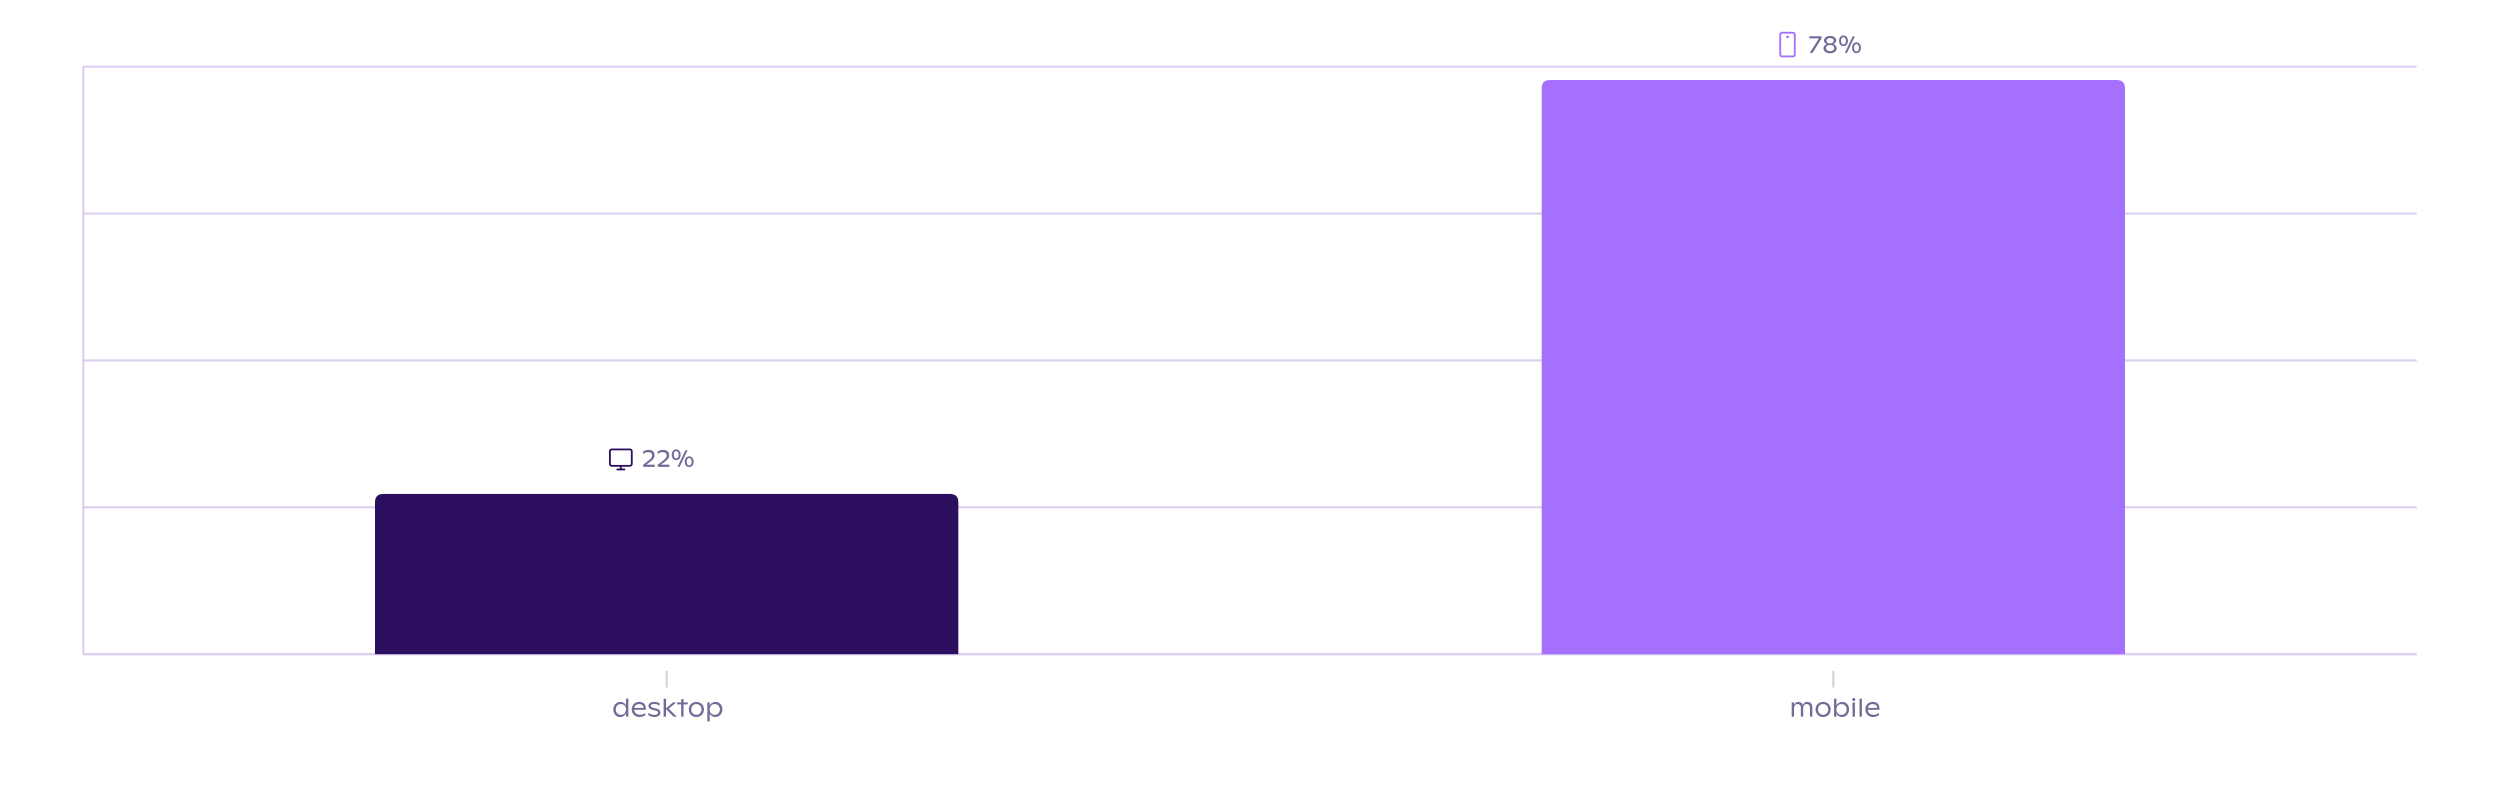
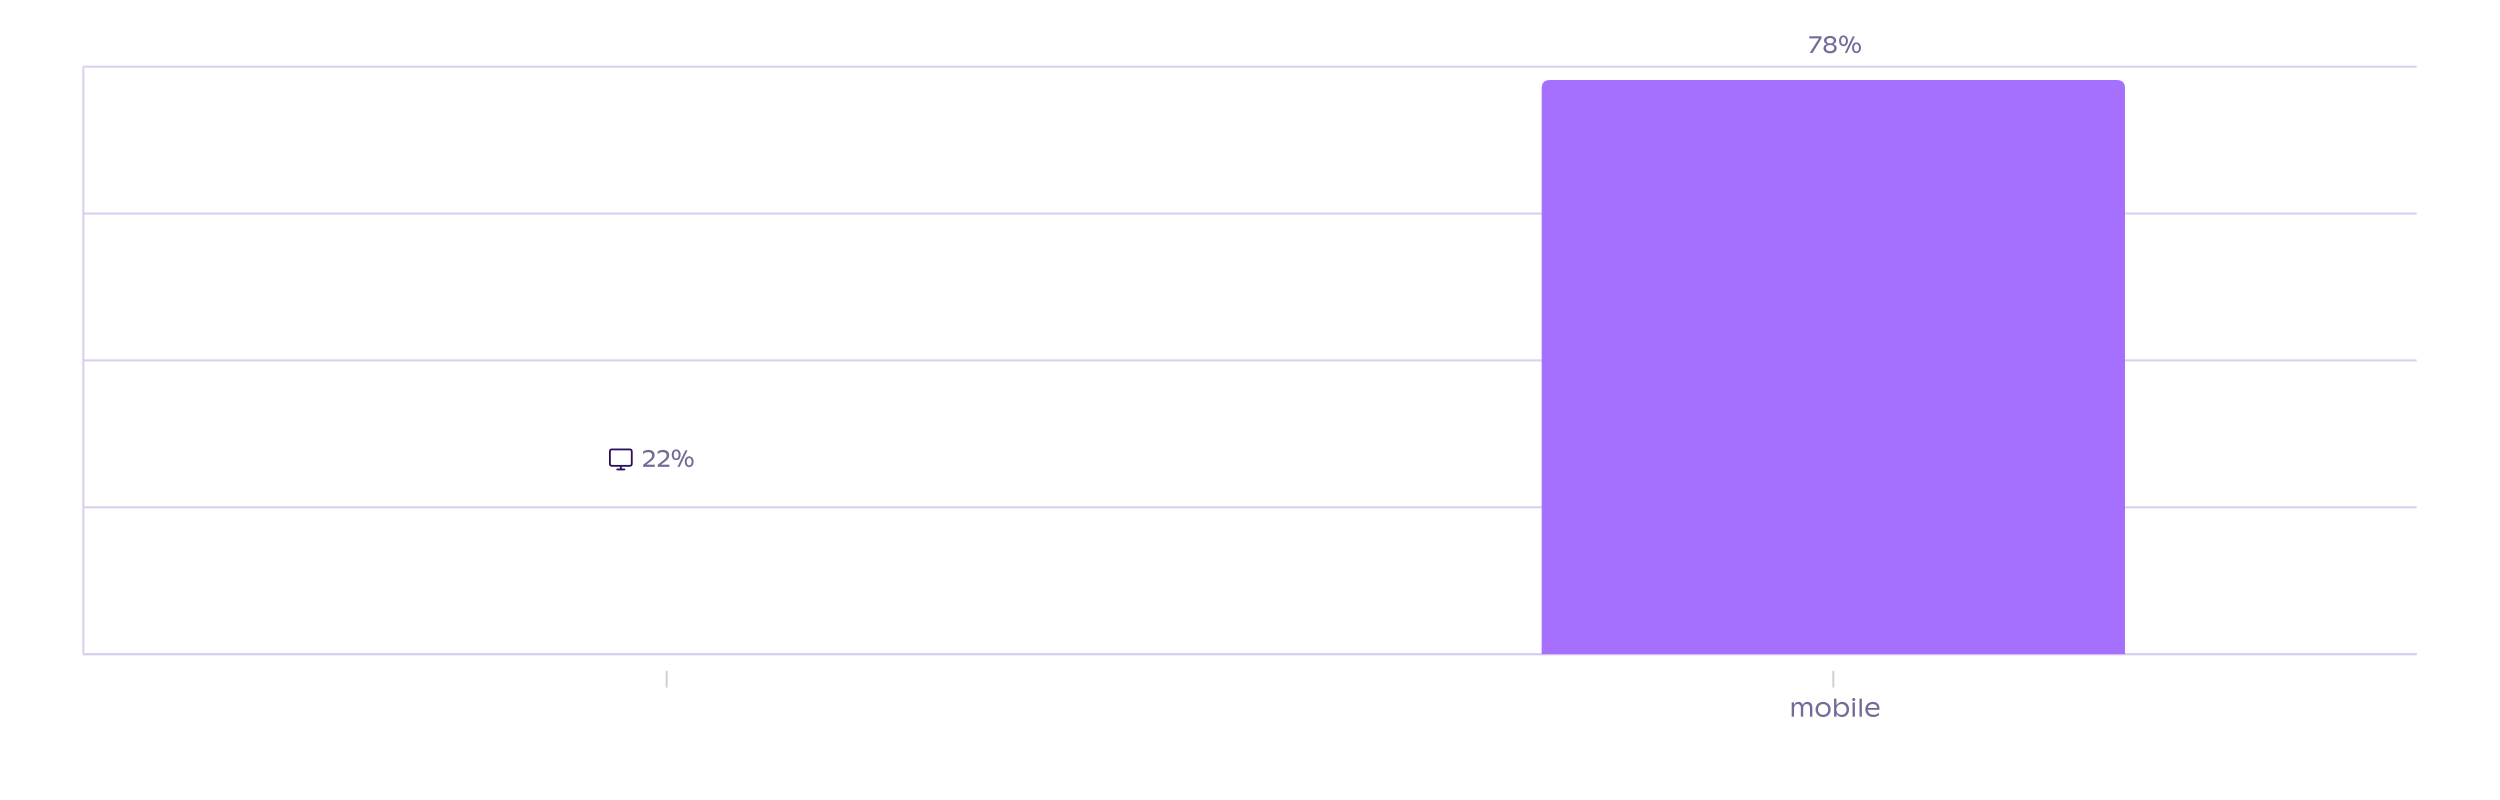
<svg xmlns="http://www.w3.org/2000/svg" preserveAspectRatio="none" class="recharts-surface" width="100%" height="384" style="width:100%;height:100%" viewBox="0 0 1200 384">
  <title />
  <desc />
  <defs>
    <clipPath id="recharts5899-clip">
-       <rect x="40" y="32" height="282" width="1120" />
-     </clipPath>
+       </clipPath>
  </defs>
  <g class="recharts-cartesian-grid">
    <g class="recharts-cartesian-grid-horizontal">
      <line stroke="#dcceef" fill="none" x="40" y="32" width="1120" height="282" x1="40" y1="314" x2="1160" y2="314" />
      <line stroke="#dcceef" fill="none" x="40" y="32" width="1120" height="282" x1="40" y1="243.5" x2="1160" y2="243.5" />
      <line stroke="#dcceef" fill="none" x="40" y="32" width="1120" height="282" x1="40" y1="173" x2="1160" y2="173" />
      <line stroke="#dcceef" fill="none" x="40" y="32" width="1120" height="282" x1="40" y1="102.5" x2="1160" y2="102.5" />
      <line stroke="#dcceef" fill="none" x="40" y="32" width="1120" height="282" x1="40" y1="32" x2="1160" y2="32" />
    </g>
  </g>
  <g class="recharts-layer recharts-cartesian-axis recharts-yAxis yAxis">
    <line orientation="left" width="60" height="282" stroke="#dcceef" x="-20" y="32" class="recharts-cartesian-axis-line" fill="none" x1="40" y1="32" x2="40" y2="314" />
    <g class="recharts-cartesian-axis-ticks">
      <g class="recharts-layer recharts-cartesian-axis-tick">
        <g />
      </g>
      <g class="recharts-layer recharts-cartesian-axis-tick">
        <g />
      </g>
      <g class="recharts-layer recharts-cartesian-axis-tick">
        <g />
      </g>
      <g class="recharts-layer recharts-cartesian-axis-tick">
        <g />
      </g>
      <g class="recharts-layer recharts-cartesian-axis-tick">
        <g />
      </g>
    </g>
  </g>
  <g class="recharts-layer recharts-cartesian-axis recharts-xAxis xAxis">
    <line orientation="bottom" width="1120" height="30" stroke="#dcceef" x="40" y="314" class="recharts-cartesian-axis-line" fill="none" x1="40" y1="314" x2="1160" y2="314" />
    <g class="recharts-cartesian-axis-ticks">
      <g class="recharts-layer recharts-cartesian-axis-tick">
        <g transform="translate(320,322)" height="30">
          <line x1="0" y1="0" x2="0" y2="8" stroke="#D1D2D5" />
          <g transform="translate(-26.171,0)">
-             <path d="M6.64 13.36L7.78 13.36L7.78 22L6.64 22L6.64 20.41Q6.24 21.21 5.53 21.70Q4.83 22.18 3.81 22.18L3.81 22.18Q2.88 22.18 2.14 21.71Q1.40 21.24 0.98 20.41Q0.56 19.59 0.56 18.55L0.56 18.55Q0.56 17.48 1.01 16.65Q1.46 15.82 2.24 15.36Q3.02 14.90 3.97 14.90L3.97 14.90Q4.89 14.90 5.56 15.34Q6.23 15.78 6.64 16.56L6.64 16.56L6.64 13.36ZM4.14 21.12Q4.89 21.12 5.47 20.78Q6.05 20.43 6.36 19.83Q6.67 19.23 6.67 18.48L6.67 18.48Q6.67 17.76 6.37 17.18Q6.06 16.61 5.50 16.28Q4.93 15.95 4.18 15.95L4.18 15.95Q3.44 15.95 2.89 16.28Q2.34 16.62 2.04 17.20Q1.74 17.79 1.74 18.53L1.74 18.53Q1.74 19.28 2.04 19.86Q2.33 20.45 2.88 20.79Q3.42 21.12 4.14 21.12L4.14 21.12ZM16.17 18.03L16.17 18.70L10.58 18.70Q10.62 19.45 10.98 19.99Q11.33 20.54 11.94 20.82Q12.55 21.11 13.37 21.11L13.37 21.11Q14.11 21.11 14.79 20.84Q15.47 20.58 15.94 20.17L15.94 20.17L15.94 21.26Q15.43 21.68 14.70 21.93Q13.96 22.18 13.20 22.18L13.20 22.18Q12.09 22.18 11.22 21.72Q10.35 21.25 9.87 20.41Q9.39 19.57 9.39 18.50L9.39 18.50Q9.39 17.51 9.83 16.69Q10.27 15.87 11.08 15.38Q11.89 14.90 12.98 14.90L12.98 14.90Q13.97 14.90 14.69 15.27Q15.40 15.64 15.79 16.34Q16.17 17.04 16.17 18.03L16.17 18.03ZM12.93 15.96Q12.29 15.96 11.80 16.20Q11.31 16.43 11.02 16.85Q10.72 17.27 10.62 17.82L10.62 17.82L15.08 17.82Q15.04 16.93 14.48 16.45Q13.92 15.96 12.93 15.96L12.93 15.96ZM20.34 22.18Q19.53 22.18 18.77 21.96Q18.01 21.73 17.38 21.28L17.38 21.28L17.38 20.14Q18.08 20.67 18.79 20.92Q19.50 21.16 20.28 21.16L20.28 21.16Q21.13 21.16 21.57 20.89Q22.01 20.62 22.01 20.09L22.01 20.09Q22.01 19.78 21.80 19.53Q21.59 19.28 20.96 19.12L20.96 19.12L19.34 18.71Q18.33 18.45 17.87 17.98Q17.40 17.51 17.40 16.85L17.40 16.85Q17.40 16.28 17.74 15.84Q18.08 15.40 18.71 15.15Q19.35 14.90 20.22 14.90L20.22 14.90Q21.69 14.90 22.80 15.65L22.80 15.65L22.80 16.79Q22.29 16.39 21.63 16.15Q20.97 15.91 20.19 15.91L20.19 15.91Q19.38 15.91 18.95 16.15Q18.53 16.40 18.53 16.83L18.53 16.83Q18.53 17.16 18.82 17.38Q19.11 17.60 19.76 17.75L19.76 17.75L21.31 18.12Q23.17 18.58 23.17 20.03L23.17 20.03Q23.17 20.67 22.83 21.16Q22.48 21.64 21.84 21.91Q21.20 22.18 20.34 22.18L20.34 22.18ZM31.07 22L29.47 22L25.88 18.39L25.88 22L24.72 22L24.72 13.36L25.88 13.36L25.88 17.99L29.20 15.16L30.83 15.16L27.11 18.16L31.07 22ZM36.30 15.16L36.30 16.11L34.27 16.11L34.27 22L33.11 22L33.11 16.11L31.20 16.11L31.20 15.16L33.11 15.16L33.11 13.80L34.27 13.42L34.27 15.16L36.30 15.16ZM40.44 22.18Q39.38 22.18 38.55 21.70Q37.72 21.21 37.26 20.38Q36.80 19.54 36.80 18.53L36.80 18.53Q36.80 17.51 37.25 16.68Q37.71 15.85 38.54 15.38Q39.37 14.90 40.44 14.90L40.44 14.90Q41.51 14.90 42.34 15.38Q43.16 15.85 43.61 16.68Q44.07 17.51 44.07 18.53L44.07 18.53Q44.07 19.55 43.61 20.38Q43.16 21.21 42.33 21.70Q41.51 22.18 40.44 22.18L40.44 22.18ZM40.44 21.11Q41.18 21.11 41.74 20.78Q42.30 20.44 42.60 19.86Q42.90 19.27 42.90 18.53L42.90 18.53Q42.90 17.79 42.60 17.20Q42.30 16.62 41.74 16.29Q41.19 15.96 40.44 15.96L40.44 15.96Q39.69 15.96 39.13 16.29Q38.57 16.62 38.27 17.20Q37.97 17.79 37.97 18.53L37.97 18.53Q37.97 19.27 38.27 19.86Q38.57 20.44 39.13 20.78Q39.69 21.11 40.44 21.11L40.44 21.11ZM49.71 14.90Q50.64 14.90 51.37 15.37Q52.10 15.84 52.50 16.66Q52.90 17.48 52.90 18.48L52.90 18.48Q52.90 19.56 52.45 20.41Q52.00 21.25 51.23 21.72Q50.47 22.18 49.59 22.18L49.59 22.18Q48.66 22.18 47.94 21.75Q47.23 21.32 46.82 20.59L46.82 20.59L46.82 24.28L45.69 24.28L45.69 15.16L46.82 15.16L46.82 16.69Q47.20 15.88 47.94 15.39Q48.69 14.90 49.71 14.90L49.71 14.90ZM49.23 21.12Q49.99 21.12 50.55 20.78Q51.11 20.45 51.41 19.86Q51.71 19.27 51.71 18.53L51.71 18.53Q51.71 17.80 51.42 17.22Q51.12 16.63 50.57 16.29Q50.02 15.95 49.28 15.95L49.28 15.95Q48.54 15.95 47.98 16.30Q47.41 16.64 47.11 17.24Q46.80 17.83 46.80 18.58L46.80 18.58Q46.80 19.30 47.09 19.88Q47.39 20.46 47.94 20.79Q48.49 21.12 49.23 21.12L49.23 21.12Z" fill="#726b97" />
-           </g>
+             </g>
        </g>
      </g>
      <g class="recharts-layer recharts-cartesian-axis-tick">
        <g transform="translate(880,322)" height="30">
          <line x1="0" y1="0" x2="0" y2="8" stroke="#D1D2D5" />
          <g transform="translate(-21.064,0)">
            <path d="M8.64 14.90Q9.38 14.90 9.91 15.23Q10.44 15.55 10.71 16.18Q10.99 16.81 10.99 17.69L10.99 17.69L10.99 22L9.85 22L9.85 17.89Q9.85 16.94 9.45 16.44Q9.06 15.94 8.30 15.94L8.30 15.94Q7.76 15.94 7.37 16.19Q6.99 16.44 6.79 16.88Q6.60 17.32 6.60 17.90L6.60 17.90L6.60 22L5.47 22L5.47 17.67Q5.47 16.87 5.07 16.41Q4.66 15.94 3.93 15.94L3.93 15.94Q3.39 15.94 3.00 16.22Q2.61 16.50 2.41 17.00Q2.20 17.51 2.20 18.16L2.20 18.16L2.20 22L1.07 22L1.07 15.16L2.20 15.16L2.20 16.46Q2.50 15.66 3.03 15.28Q3.56 14.90 4.33 14.90L4.33 14.90Q5.07 14.90 5.61 15.29Q6.15 15.69 6.40 16.40L6.40 16.40Q6.70 15.65 7.26 15.27Q7.82 14.90 8.64 14.90L8.64 14.90ZM16.15 22.18Q15.09 22.18 14.26 21.70Q13.44 21.21 12.98 20.38Q12.52 19.54 12.52 18.53L12.52 18.53Q12.52 17.51 12.97 16.68Q13.43 15.85 14.26 15.38Q15.09 14.90 16.15 14.90L16.15 14.90Q17.23 14.90 18.06 15.38Q18.88 15.85 19.33 16.68Q19.79 17.51 19.79 18.53L19.79 18.53Q19.79 19.55 19.33 20.38Q18.88 21.21 18.05 21.70Q17.23 22.18 16.15 22.18L16.15 22.18ZM16.15 21.11Q16.90 21.11 17.46 20.78Q18.02 20.44 18.32 19.86Q18.62 19.27 18.62 18.53L18.62 18.53Q18.62 17.79 18.32 17.20Q18.02 16.62 17.46 16.29Q16.90 15.96 16.15 15.96L16.15 15.96Q15.40 15.96 14.85 16.29Q14.29 16.62 13.99 17.20Q13.69 17.79 13.69 18.53L13.69 18.53Q13.69 19.27 13.99 19.86Q14.29 20.44 14.85 20.78Q15.41 21.11 16.15 21.11L16.15 21.11ZM25.43 14.90Q26.36 14.90 27.09 15.37Q27.81 15.84 28.22 16.66Q28.62 17.48 28.62 18.48L28.62 18.48Q28.62 19.56 28.17 20.41Q27.71 21.25 26.95 21.72Q26.19 22.18 25.31 22.18L25.31 22.18Q24.37 22.18 23.66 21.75Q22.95 21.31 22.54 20.55L22.54 20.55L22.54 22L21.41 22L21.41 13.36L22.54 13.36L22.54 16.66Q22.92 15.86 23.67 15.38Q24.42 14.90 25.43 14.90L25.43 14.90ZM24.95 21.12Q25.71 21.12 26.27 20.78Q26.83 20.45 27.13 19.86Q27.43 19.27 27.43 18.53L27.43 18.53Q27.43 17.80 27.14 17.22Q26.84 16.63 26.29 16.29Q25.74 15.95 25.00 15.95L25.00 15.95Q24.26 15.95 23.70 16.30Q23.13 16.64 22.83 17.24Q22.52 17.83 22.52 18.58L22.52 18.58Q22.52 19.30 22.81 19.88Q23.11 20.46 23.66 20.79Q24.21 21.12 24.95 21.12L24.95 21.12ZM30.87 14.51Q30.54 14.51 30.33 14.29Q30.11 14.08 30.11 13.77L30.11 13.77Q30.11 13.46 30.33 13.25Q30.55 13.05 30.87 13.05L30.87 13.05Q31.17 13.05 31.39 13.25Q31.61 13.46 31.61 13.77L31.61 13.77Q31.61 14.08 31.39 14.29Q31.18 14.51 30.87 14.51L30.87 14.51ZM30.29 22L30.29 15.16L31.43 15.16L31.43 22L30.29 22ZM33.63 22L33.63 13.36L34.76 13.36L34.76 22L33.63 22ZM43.20 18.03L43.20 18.70L37.60 18.70Q37.65 19.45 38.00 19.99Q38.36 20.54 38.96 20.82Q39.57 21.11 40.39 21.11L40.39 21.11Q41.13 21.11 41.82 20.84Q42.50 20.58 42.97 20.17L42.97 20.17L42.97 21.26Q42.45 21.68 41.72 21.93Q40.99 22.18 40.22 22.18L40.22 22.18Q39.11 22.18 38.24 21.72Q37.38 21.25 36.90 20.41Q36.42 19.57 36.42 18.50L36.42 18.50Q36.42 17.51 36.85 16.69Q37.29 15.87 38.10 15.38Q38.92 14.90 40.01 14.90L40.01 14.90Q40.99 14.90 41.71 15.27Q42.43 15.64 42.81 16.34Q43.20 17.04 43.20 18.03L43.20 18.03ZM39.96 15.96Q39.31 15.96 38.82 16.20Q38.34 16.43 38.04 16.85Q37.74 17.27 37.64 17.82L37.64 17.82L42.10 17.82Q42.06 16.93 41.50 16.45Q40.94 15.96 39.96 15.96L39.96 15.96Z" fill="#726b97" />
          </g>
        </g>
      </g>
    </g>
  </g>
  <g class="recharts-layer recharts-bar">
    <g class="recharts-layer recharts-bar-rectangles">
      <g class="recharts-layer recharts-bar-rectangle">
-         <path d="M180,314 v-72.904 q0,-4 4,-4 h272 q4,0 4,4  v72.904 z" stroke="none" fill="#2B0E5D" />
-       </g>
+         </g>
      <g class="recharts-layer recharts-bar-rectangle">
        <path d="M740,314 v-271.596 q0,-4 4,-4 h272 q4,0 4,4  v271.596 z" stroke="none" fill="#A670FF" />
      </g>
    </g>
    <g class="recharts-layer" />
    <g class="recharts-layer recharts-label-list">
      <g transform="translate(330,202.096)" height="30">
        <svg width="14px" height="14px" viewBox="0 0 24 24" fill="none" x="-39" y="11">
          <path fill-rule="evenodd" clip-rule="evenodd" d="M19.5 17.25C19.914 17.25 20.25 16.914 20.25 16.5V6C20.25 5.586 19.914 5.25 19.5 5.25H4.5C4.086 5.25 3.75 5.586 3.75 6V16.5C3.75 16.914 4.086 17.25 4.5 17.25H12H19.5ZM12.75 18.75H19.5C20.743 18.75 21.75 17.743 21.75 16.5V6C21.75 4.757 20.743 3.75 19.5 3.75H4.5C3.257 3.75 2.25 4.757 2.25 6V16.5C2.25 17.743 3.257 18.75 4.5 18.75H11.25V20.25H9C8.586 20.25 8.25 20.586 8.25 21C8.25 21.414 8.586 21.75 9 21.75H12H15C15.414 21.75 15.75 21.414 15.75 21C15.75 20.586 15.414 20.25 15 20.25H12.75V18.75Z" fill="#2B0E5D" />
        </svg>
        <path d="M-19.70 20.93L-15.69 20.93L-15.69 22L-21.28 22L-21.28 20.99L-18.54 18.84Q-17.92 18.36-17.58 17.95Q-17.24 17.54-17.12 17.18Q-17.00 16.83-17.00 16.43L-17.00 16.43Q-17.00 15.98-17.22 15.64Q-17.45 15.30-17.89 15.12Q-18.32 14.93-18.92 14.93L-18.92 14.93Q-19.64 14.93-20.26 15.20Q-20.88 15.47-21.30 15.91L-21.30 15.91L-21.30 14.63Q-20.17 13.84-18.70 13.84L-18.70 13.84Q-17.82 13.84-17.16 14.15Q-16.50 14.45-16.15 15.02Q-15.79 15.58-15.79 16.35L-15.79 16.35Q-15.79 16.90-15.97 17.38Q-16.14 17.87-16.56 18.37Q-16.97 18.87-17.68 19.40L-17.68 19.40L-19.70 20.93ZM-12.71 20.93L-8.69 20.93L-8.69 22L-14.28 22L-14.28 20.99L-11.55 18.84Q-10.93 18.36-10.59 17.95Q-10.25 17.54-10.12 17.18Q-10 16.83-10 16.43L-10 16.43Q-10 15.98-10.23 15.64Q-10.46 15.30-10.89 15.12Q-11.32 14.93-11.92 14.93L-11.92 14.93Q-12.65 14.93-13.27 15.20Q-13.88 15.47-14.31 15.91L-14.31 15.91L-14.31 14.63Q-13.17 13.84-11.71 13.84L-11.71 13.84Q-10.82 13.84-10.16 14.15Q-9.51 14.45-9.15 15.02Q-8.80 15.58-8.80 16.35L-8.80 16.35Q-8.80 16.90-8.97 17.38Q-9.14 17.87-9.56 18.37Q-9.98 18.87-10.69 19.40L-10.69 19.40L-12.71 20.93ZM-5.44 18.77Q-6.08 18.77-6.56 18.45Q-7.04 18.13-7.30 17.54Q-7.56 16.96-7.56 16.19L-7.56 16.19Q-7.56 15.43-7.30 14.84Q-7.04 14.25-6.55 13.93Q-6.07 13.60-5.44 13.60L-5.44 13.60Q-4.80 13.60-4.32 13.93Q-3.83 14.25-3.57 14.85Q-3.30 15.44-3.30 16.21L-3.30 16.21Q-3.30 16.96-3.56 17.54Q-3.82 18.13-4.31 18.45Q-4.80 18.77-5.44 18.77L-5.44 18.77ZM-4.80 22L-0.99 14.02L0.03 14.02L-3.77 22L-4.80 22ZM-5.44 17.96Q-5.08 17.96-4.81 17.73Q-4.54 17.51-4.40 17.11Q-4.26 16.71-4.26 16.21L-4.26 16.21Q-4.26 15.68-4.40 15.28Q-4.54 14.88-4.81 14.65Q-5.08 14.42-5.44 14.42L-5.44 14.42Q-5.79 14.42-6.06 14.64Q-6.32 14.87-6.46 15.27Q-6.60 15.68-6.60 16.19L-6.60 16.19Q-6.60 16.71-6.46 17.11Q-6.33 17.51-6.06 17.73Q-5.80 17.96-5.44 17.96L-5.44 17.96ZM0.80 22.11Q0.16 22.11-0.32 21.78Q-0.80 21.46-1.06 20.88Q-1.32 20.29-1.32 19.53L-1.32 19.53Q-1.32 18.77-1.06 18.18Q-0.79 17.59-0.31 17.26Q0.17 16.94 0.80 16.94L0.80 16.94Q1.44 16.94 1.92 17.27Q2.41 17.59 2.67 18.18Q2.94 18.77 2.94 19.54L2.94 19.54Q2.94 20.29 2.67 20.88Q2.41 21.46 1.93 21.78Q1.44 22.11 0.80 22.11L0.80 22.11ZM0.80 21.29Q1.16 21.29 1.43 21.07Q1.70 20.85 1.84 20.45Q1.98 20.05 1.98 19.54L1.98 19.54Q1.98 19.02 1.84 18.61Q1.70 18.21 1.43 17.98Q1.16 17.75 0.80 17.75L0.80 17.75Q0.45 17.75 0.18 17.98Q-0.08 18.20-0.22 18.61Q-0.36 19.01-0.36 19.53L-0.36 19.53Q-0.36 20.05-0.22 20.45Q-0.09 20.85 0.18 21.07Q0.44 21.29 0.80 21.29L0.80 21.29Z" fill="#726b97" />
      </g>
      <g transform="translate(890,3.404)" height="30">
        <svg width="14px" height="14px" viewBox="0 0 24 24" fill="none" x="-39" y="11">
-           <path fill-rule="evenodd" clip-rule="evenodd" d="M16.5 3C16.914 3 17.25 3.336 17.25 3.75V20.25C17.25 20.664 16.914 21 16.5 21H7.5C7.086 21 6.75 20.664 6.75 20.25V3.75C6.75 3.336 7.086 3 7.5 3L16.5 3ZM18.75 3.75C18.75 2.507 17.743 1.5 16.5 1.5H7.5C6.257 1.5 5.25 2.507 5.25 3.75V20.25C5.25 21.493 6.257 22.5 7.5 22.5H16.5C17.743 22.5 18.75 21.493 18.75 20.25V3.75ZM13.125 5.625C13.125 6.246 12.621 6.75 12 6.75C11.379 6.75 10.875 6.246 10.875 5.625C10.875 5.004 11.379 4.5 12 4.5C12.621 4.5 13.125 5.004 13.125 5.625Z" fill="#A670FF" />
-         </svg>
+           </svg>
        <path d="M-21.54 14.01L-15.68 14.01L-15.68 15.03L-19.98 22L-21.33 22L-16.89 15.02L-21.54 15.02L-21.54 14.01ZM-10.05 17.78Q-9.24 18.02-8.81 18.53Q-8.38 19.04-8.38 19.77L-8.38 19.77Q-8.38 20.46-8.78 21.01Q-9.18 21.56-9.90 21.87Q-10.62 22.18-11.55 22.18L-11.55 22.18Q-12.47 22.18-13.20 21.87Q-13.92 21.56-14.32 21.01Q-14.73 20.46-14.73 19.77L-14.73 19.77Q-14.73 19.04-14.29 18.53Q-13.86 18.02-13.06 17.78L-13.06 17.78Q-13.74 17.55-14.11 17.10Q-14.48 16.64-14.48 16.01L-14.48 16.01Q-14.48 15.41-14.11 14.91Q-13.74 14.41-13.07 14.13Q-12.41 13.84-11.55 13.84L-11.55 13.84Q-10.70 13.84-10.04 14.13Q-9.37 14.41-9.00 14.91Q-8.63 15.41-8.63 16.01L-8.63 16.01Q-8.63 16.64-9.00 17.10Q-9.37 17.55-10.05 17.78L-10.05 17.78ZM-11.56 14.86Q-12.10 14.86-12.49 15.02Q-12.88 15.17-13.08 15.46Q-13.29 15.75-13.29 16.13L-13.29 16.13Q-13.29 16.52-13.08 16.81Q-12.88 17.11-12.49 17.27Q-12.10 17.43-11.56 17.43L-11.56 17.43Q-11.03 17.43-10.64 17.27Q-10.25 17.10-10.04 16.81Q-9.82 16.52-9.82 16.13L-9.82 16.13Q-9.82 15.75-10.04 15.46Q-10.25 15.17-10.64 15.02Q-11.03 14.86-11.56 14.86L-11.56 14.86ZM-11.56 21.16Q-10.96 21.16-10.51 20.97Q-10.05 20.77-9.81 20.43Q-9.56 20.09-9.56 19.66L-9.56 19.66Q-9.56 19.23-9.80 18.90Q-10.04 18.58-10.49 18.40Q-10.94 18.22-11.55 18.22L-11.55 18.22Q-12.17 18.22-12.63 18.40Q-13.08 18.58-13.32 18.90Q-13.56 19.23-13.56 19.66L-13.56 19.66Q-13.56 20.08-13.32 20.43Q-13.08 20.77-12.63 20.97Q-12.18 21.16-11.56 21.16L-11.56 21.16ZM-5.13 18.77Q-5.77 18.77-6.25 18.45Q-6.73 18.13-6.99 17.54Q-7.25 16.96-7.25 16.19L-7.25 16.19Q-7.25 15.43-6.99 14.84Q-6.72 14.25-6.24 13.93Q-5.76 13.60-5.13 13.60L-5.13 13.60Q-4.49 13.60-4.01 13.93Q-3.52 14.25-3.26 14.85Q-2.99 15.44-2.99 16.21L-2.99 16.21Q-2.99 16.96-3.25 17.54Q-3.51 18.13-4 18.45Q-4.49 18.77-5.13 18.77L-5.13 18.77ZM-4.49 22L-0.68 14.02L0.34 14.02L-3.46 22L-4.49 22ZM-5.13 17.96Q-4.77 17.96-4.50 17.73Q-4.23 17.51-4.09 17.11Q-3.95 16.71-3.95 16.21L-3.95 16.21Q-3.95 15.68-4.09 15.28Q-4.23 14.88-4.50 14.65Q-4.77 14.42-5.13 14.42L-5.13 14.42Q-5.48 14.42-5.75 14.64Q-6.01 14.87-6.15 15.27Q-6.29 15.68-6.29 16.19L-6.29 16.19Q-6.29 16.71-6.15 17.11Q-6.02 17.51-5.75 17.73Q-5.49 17.96-5.13 17.96L-5.13 17.96ZM1.11 22.11Q0.47 22.11-0.01 21.78Q-0.49 21.46-0.75 20.88Q-1.01 20.29-1.01 19.53L-1.01 19.53Q-1.01 18.77-0.75 18.18Q-0.48 17.59-0.00 17.26Q0.48 16.94 1.11 16.94L1.11 16.94Q1.75 16.94 2.23 17.27Q2.72 17.59 2.98 18.18Q3.25 18.77 3.25 19.54L3.25 19.54Q3.25 20.29 2.98 20.88Q2.72 21.46 2.24 21.78Q1.75 22.11 1.11 22.11L1.11 22.11ZM1.11 21.29Q1.47 21.29 1.74 21.07Q2.01 20.85 2.15 20.45Q2.29 20.05 2.29 19.54L2.29 19.54Q2.29 19.02 2.15 18.61Q2.01 18.21 1.74 17.98Q1.47 17.75 1.11 17.75L1.11 17.75Q0.76 17.75 0.49 17.98Q0.23 18.20 0.09 18.61Q-0.05 19.01-0.05 19.53L-0.05 19.53Q-0.05 20.05 0.09 20.45Q0.22 20.85 0.49 21.07Q0.75 21.29 1.11 21.29L1.11 21.29Z" fill="#726b97" />
      </g>
    </g>
  </g>
</svg>